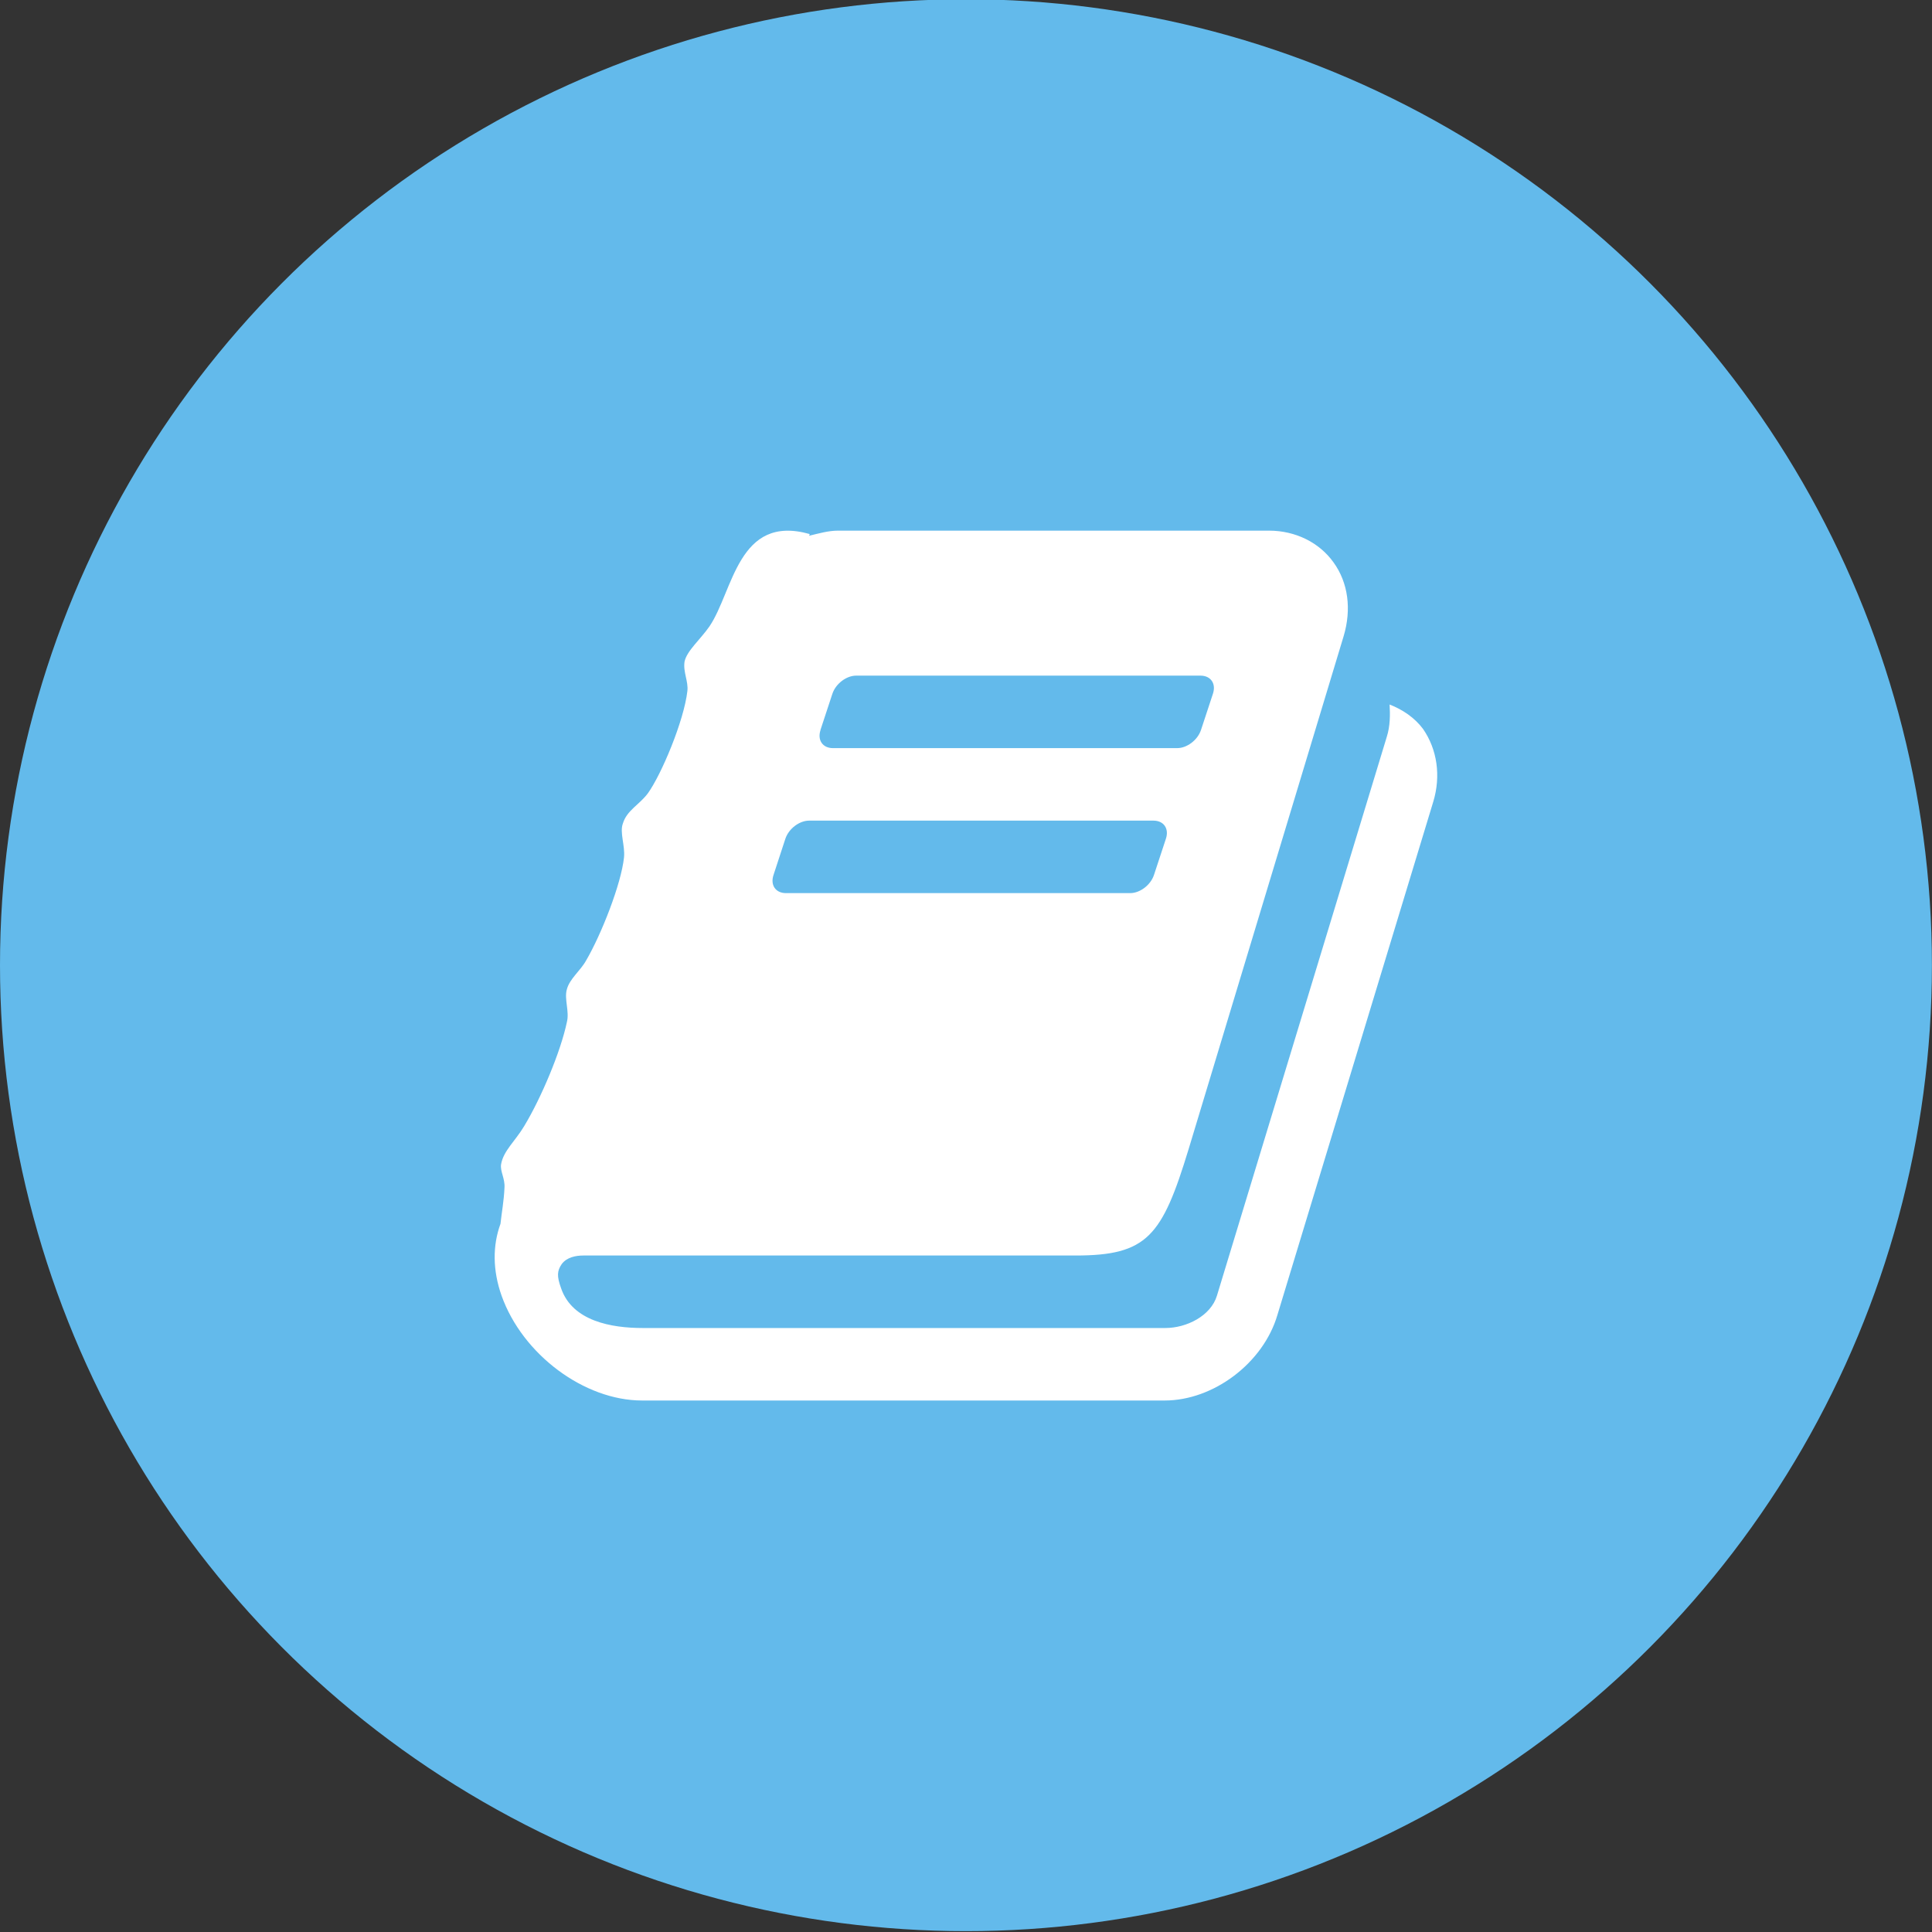
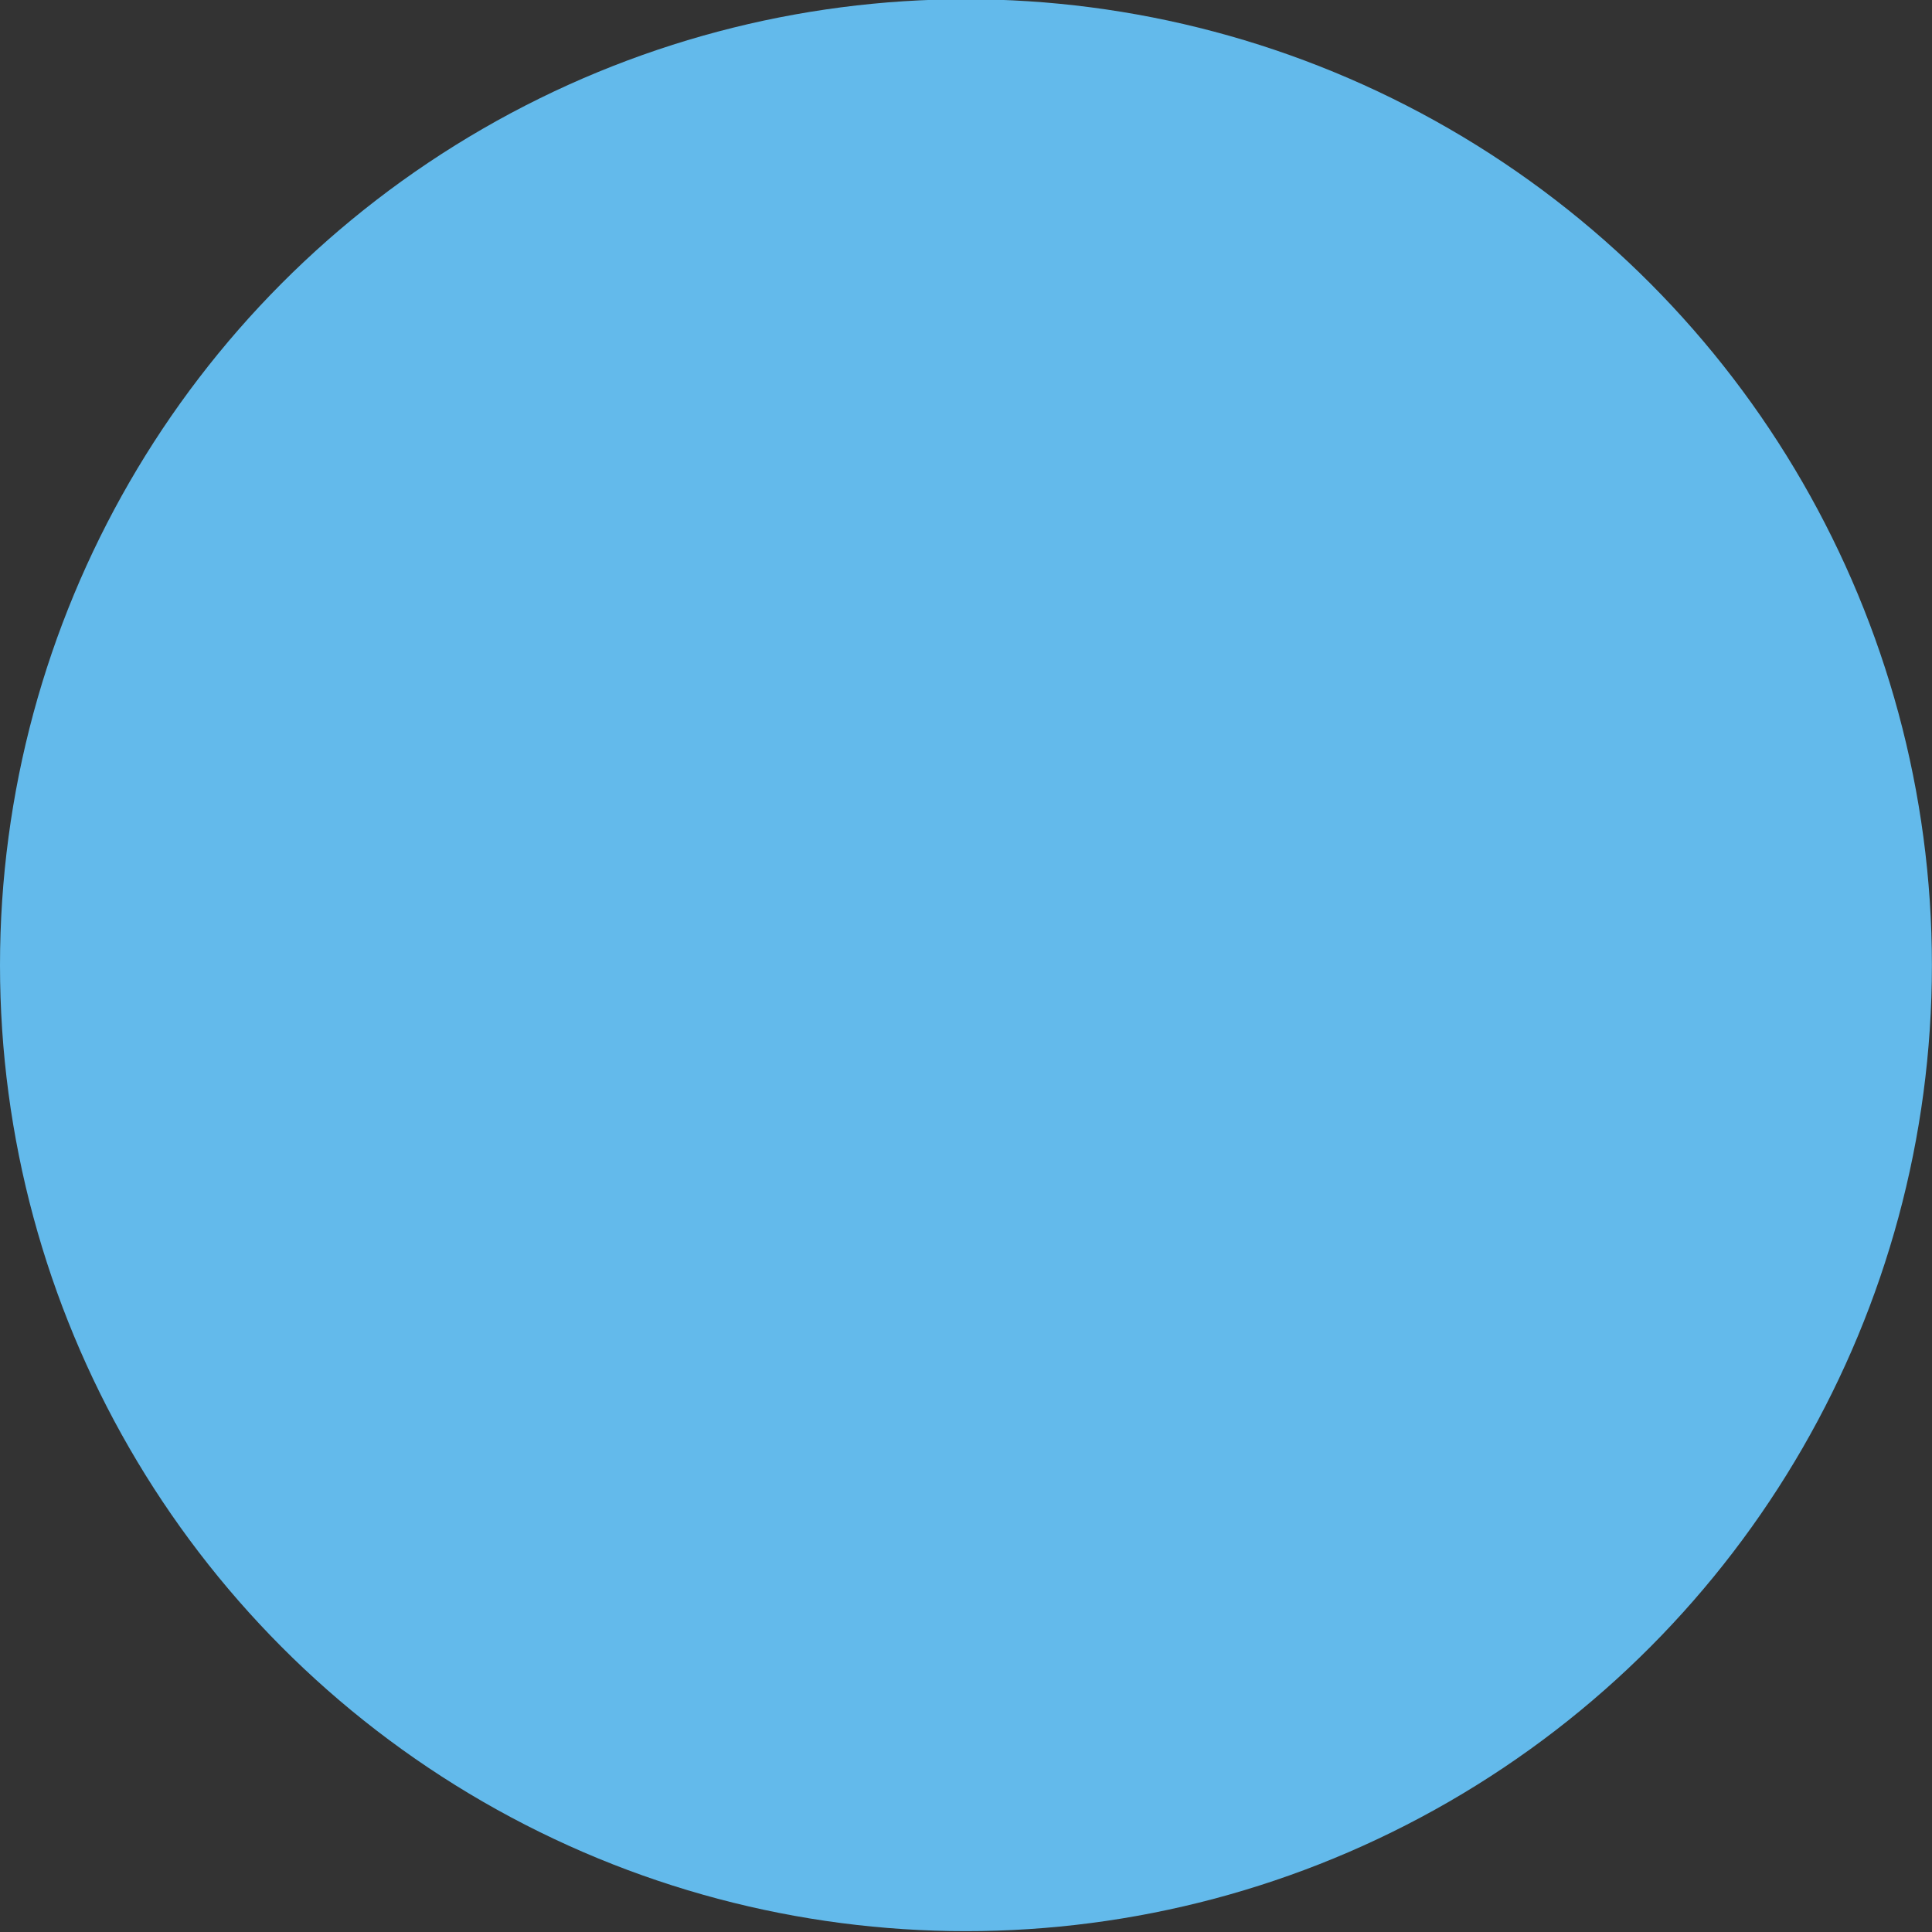
<svg xmlns="http://www.w3.org/2000/svg" id="svg5628" viewBox="0 0 22.679 22.679" version="1.1" height="22.679mm" width="22.679mm">
  <rect x="0" y="0" width="22.679" height="22.679" fill="#333333" stroke="none" />
  <defs id="defs5632" />
  <circle cx="11.339" cy="11.33" r="11.339" id="circle5620" style="fill:#63baeb" />
  <g id="text5624" style="font-size:11.912px;font-family:FontAwesome;fill:#ffffff;stroke-width:0.265" aria-label="">
-     <path id="path6180" style="fill:#ffffff;stroke-width:0.265" d="M 16.704,8.556 C 16.604,8.423 16.465,8.33 16.312,8.27 c 0.007,0.12 0.007,0.253 -0.033,0.379 l -1.994,6.561 c -0.073,0.239 -0.359,0.379 -0.605,0.379 H 7.544 c -0.366,0 -0.824,-0.08 -0.957,-0.465 -0.053,-0.146 -0.047,-0.206 0.007,-0.286 0.06,-0.08 0.166,-0.1 0.253,-0.1 h 5.777 c 0.844,0 1.017,-0.226 1.329,-1.25 L 15.773,7.466 C 15.866,7.153 15.827,6.841 15.654,6.602 15.488,6.369 15.208,6.229 14.896,6.229 H 9.837 c -0.113,0 -0.226,0.033 -0.339,0.06 l 0.007,-0.02 C 8.661,6.03 8.608,6.941 8.328,7.353 8.222,7.506 8.063,7.639 8.036,7.765 8.016,7.885 8.082,7.998 8.069,8.111 8.029,8.463 7.763,9.094 7.604,9.314 c -0.1,0.133 -0.246,0.199 -0.292,0.352 -0.04,0.106 0.027,0.259 0.013,0.399 -0.033,0.312 -0.266,0.904 -0.445,1.21 -0.066,0.12 -0.193,0.213 -0.226,0.339 -0.033,0.113 0.033,0.259 0,0.386 -0.073,0.346 -0.299,0.884 -0.499,1.216 -0.106,0.179 -0.246,0.292 -0.273,0.452 -0.013,0.08 0.047,0.166 0.04,0.273 -0.007,0.16 -0.033,0.292 -0.047,0.425 -0.093,0.253 -0.093,0.545 0.013,0.844 0.246,0.691 0.971,1.23 1.649,1.23 h 6.135 c 0.572,0 1.157,-0.439 1.323,-1.004 L 16.824,9.413 C 16.917,9.108 16.87,8.795 16.704,8.556 Z M 9.631,8.569 9.771,8.144 C 9.811,8.024 9.937,7.931 10.05,7.931 h 4.042 c 0.12,0 0.186,0.093 0.146,0.213 l -0.14,0.425 c -0.04,0.12 -0.166,0.213 -0.279,0.213 H 9.778 c -0.12,0 -0.186,-0.093 -0.146,-0.213 z M 9.08,10.271 9.219,9.846 C 9.259,9.726 9.385,9.633 9.498,9.633 h 4.042 c 0.12,0 0.186,0.093 0.146,0.213 l -0.14,0.425 c -0.04,0.12 -0.166,0.213 -0.279,0.213 H 9.226 c -0.12,0 -0.186,-0.093 -0.146,-0.213 z" />
-   </g>
+     </g>
</svg>